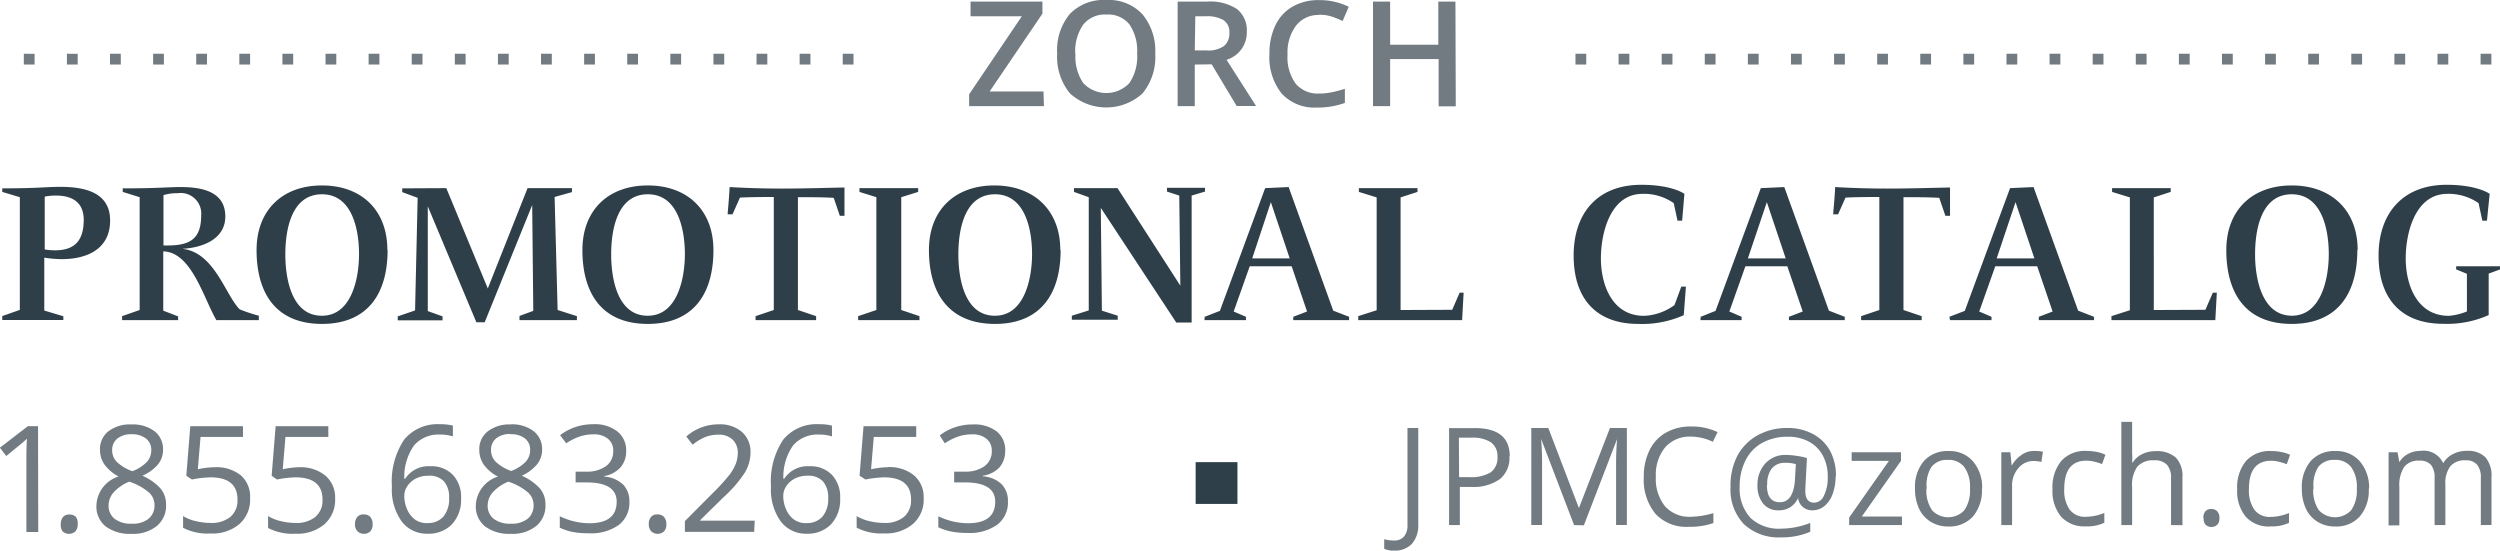
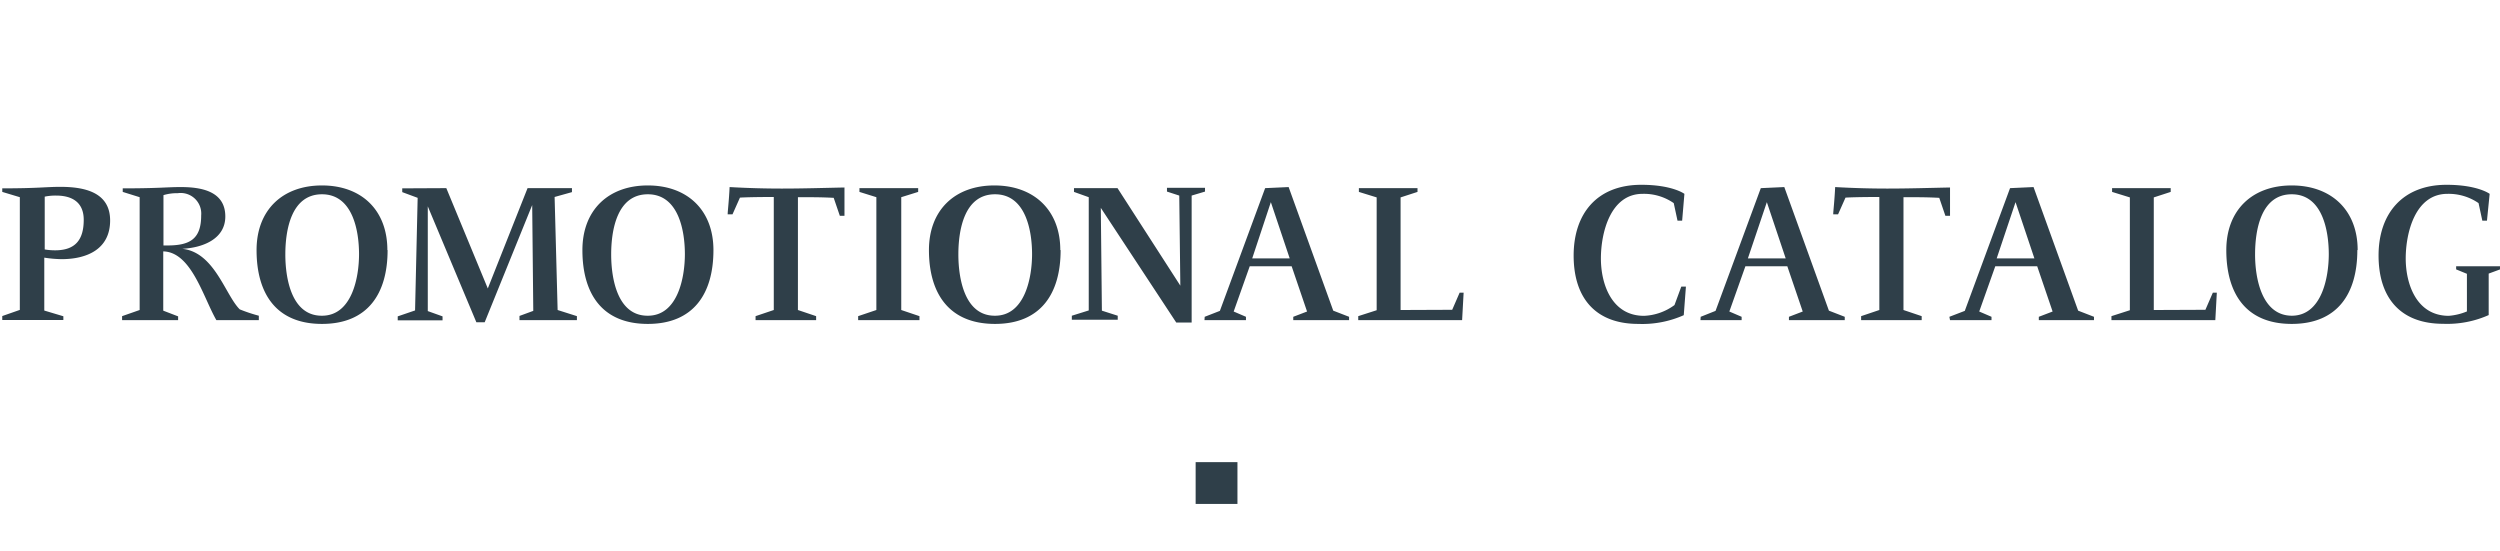
<svg xmlns="http://www.w3.org/2000/svg" id="zorch_promotional_catalog_logo" data-name="zorch promotional catalog logo" viewBox="0 0 232.01 51.1">
  <defs>
    <style>.cls-1{fill:#717b81;}.cls-2{fill:#2f3f49;}</style>
  </defs>
  <title>jpmc-store-logo-233x52px</title>
-   <path id="light_grey" data-name="light grey" class="cls-1" d="M130.16,51.95a2.06,2.06,0,0,1-.91-.17v-.89a3.35,3.35,0,0,0,.91.12,1.16,1.16,0,0,0,.93-.37,1.59,1.59,0,0,0,.32-1.07v-9h1v8.93a2.59,2.59,0,0,1-.59,1.82A2.19,2.19,0,0,1,130.16,51.95Zm16.71-2.37-3.06-8h0q.09.95.09,2.26v5.73h-1v-9h1.58L147.32,48h0l2.88-7.43h1.57v9h-1V43.77q0-1,.09-2.17h0l-3.08,8Zm-6-6.39A2.52,2.52,0,0,1,140,45.3a4.23,4.23,0,0,1-2.67.74h-1.06v3.54h-1v-9h2.34Q140.9,40.56,140.9,43.19Zm-4.67,1.94h.94a3.51,3.51,0,0,0,2-.45,1.66,1.66,0,0,0,.62-1.44,1.56,1.56,0,0,0-.59-1.33,3.06,3.06,0,0,0-1.82-.44h-1.17Zm21.47-3.76a3,3,0,0,0-2.35,1,4,4,0,0,0-.86,2.71,4.07,4.07,0,0,0,.83,2.73,3,3,0,0,0,2.36,1,8.06,8.06,0,0,0,2.15-.34v.92a6.61,6.61,0,0,1-2.31.35,3.91,3.91,0,0,1-3.07-1.21,5,5,0,0,1-1.08-3.43,5.42,5.42,0,0,1,.52-2.44A3.74,3.74,0,0,1,155.4,41a4.56,4.56,0,0,1,2.31-.57,5.58,5.58,0,0,1,2.48.52l-.44.9A4.78,4.78,0,0,0,157.71,41.37Zm13.47,3.71a4.56,4.56,0,0,1-.27,1.6,2.57,2.57,0,0,1-.76,1.13,1.75,1.75,0,0,1-1.13.4,1.3,1.3,0,0,1-.89-.32,1.29,1.29,0,0,1-.43-.82h0a2,2,0,0,1-.71.84,1.93,1.93,0,0,1-1.09.3,1.77,1.77,0,0,1-1.45-.63,2.62,2.62,0,0,1-.52-1.72,2.89,2.89,0,0,1,.73-2,2.48,2.48,0,0,1,1.91-.79,6.7,6.7,0,0,1,.95.08,6,6,0,0,1,1,.21l-.15,2.9v.14q0,1.1.82,1.1a1,1,0,0,0,.91-.66,3.67,3.67,0,0,0,.35-1.72,4,4,0,0,0-.46-2,3.15,3.15,0,0,0-1.3-1.29,4,4,0,0,0-1.93-.45,4.82,4.82,0,0,0-2.39.57,3.78,3.78,0,0,0-1.55,1.63,5.33,5.33,0,0,0-.54,2.44,4,4,0,0,0,1,2.89,3.83,3.83,0,0,0,2.86,1,7.55,7.55,0,0,0,2.69-.53v.82a6.64,6.64,0,0,1-2.69.52,4.71,4.71,0,0,1-3.47-1.23,4.63,4.63,0,0,1-1.24-3.44A6,6,0,0,1,162,43.2a4.68,4.68,0,0,1,1.88-1.94,5.6,5.6,0,0,1,2.8-.69,4.88,4.88,0,0,1,2.36.56,3.9,3.9,0,0,1,1.6,1.58A4.83,4.83,0,0,1,171.17,45.08Zm-6.37.81q0,1.57,1.2,1.57t1.39-1.93l.09-1.61a3.61,3.61,0,0,0-1-.12,1.53,1.53,0,0,0-1.25.55A2.37,2.37,0,0,0,164.8,45.89Zm12.53,3.69h-4.9v-.7l3.69-5.26h-3.46v-.8h4.58v.8l-3.64,5.17h3.73Zm7.42-3.38a3.73,3.73,0,0,1-.83,2.58,2.93,2.93,0,0,1-2.3.93,3,3,0,0,1-1.61-.43,2.81,2.81,0,0,1-1.09-1.22,4.26,4.26,0,0,1-.38-1.86,3.72,3.72,0,0,1,.83-2.57,2.92,2.92,0,0,1,2.29-.92,2.86,2.86,0,0,1,2.25.94A3.71,3.71,0,0,1,184.74,46.19Zm-5.15,0a3.21,3.21,0,0,0,.52,2,2.05,2.05,0,0,0,3,0,3.19,3.19,0,0,0,.52-2,3.14,3.14,0,0,0-.52-2,1.83,1.83,0,0,0-1.54-.67,1.8,1.8,0,0,0-1.52.66A3.17,3.17,0,0,0,179.6,46.19Zm10-3.5a4,4,0,0,1,.81.07l-.14.95a3.46,3.46,0,0,0-.74-.09,1.8,1.8,0,0,0-1.4.67,2.43,2.43,0,0,0-.58,1.66v3.62h-1V42.82h.84l.12,1.25h0a3,3,0,0,1,.91-1A2,2,0,0,1,189.62,42.7Zm4.77,7a2.88,2.88,0,0,1-2.27-.9,3.71,3.71,0,0,1-.8-2.56,3.83,3.83,0,0,1,.82-2.62,2.94,2.94,0,0,1,2.33-.92,4.63,4.63,0,0,1,1,.1,3.23,3.23,0,0,1,.76.25l-.31.87a4.8,4.8,0,0,0-.74-.23,3.31,3.31,0,0,0-.71-.09q-2.06,0-2.06,2.63a3.13,3.13,0,0,0,.5,1.91,1.75,1.75,0,0,0,1.49.67,4.55,4.55,0,0,0,1.73-.36v.91A3.69,3.69,0,0,1,194.39,49.7Zm7.93-.12V45.21a1.76,1.76,0,0,0-.38-1.23,1.53,1.53,0,0,0-1.18-.41,1.93,1.93,0,0,0-1.56.58,2.94,2.94,0,0,0-.49,1.9v3.53h-1V40h1v2.9a6.4,6.4,0,0,1,0,.87h.06a2.09,2.09,0,0,1,.86-.77,2.8,2.8,0,0,1,1.27-.28,2.61,2.61,0,0,1,1.86.59,2.48,2.48,0,0,1,.62,1.87v4.41Zm3-.65a.92.92,0,0,1,.19-.63.68.68,0,0,1,.54-.21.73.73,0,0,1,.56.21.88.88,0,0,1,.2.63.86.86,0,0,1-.2.62.81.81,0,0,1-1.08,0A.84.84,0,0,1,205.3,48.92Zm6.21.78a2.88,2.88,0,0,1-2.27-.9,3.71,3.71,0,0,1-.8-2.56,3.83,3.83,0,0,1,.82-2.62,2.94,2.94,0,0,1,2.33-.92,4.63,4.63,0,0,1,1,.1,3.23,3.23,0,0,1,.76.25l-.31.87a4.8,4.8,0,0,0-.74-.23,3.31,3.31,0,0,0-.71-.09q-2.06,0-2.06,2.63a3.13,3.13,0,0,0,.5,1.91,1.75,1.75,0,0,0,1.49.67,4.55,4.55,0,0,0,1.73-.36v.91A3.69,3.69,0,0,1,211.51,49.7Zm9.14-3.51a3.73,3.73,0,0,1-.83,2.58,2.93,2.93,0,0,1-2.3.93,3,3,0,0,1-1.61-.43,2.81,2.81,0,0,1-1.09-1.22,4.26,4.26,0,0,1-.38-1.86,3.72,3.72,0,0,1,.83-2.57,2.92,2.92,0,0,1,2.29-.92,2.86,2.86,0,0,1,2.25.94A3.71,3.71,0,0,1,220.65,46.19Zm-5.15,0a3.21,3.21,0,0,0,.52,2,2.05,2.05,0,0,0,3,0,3.19,3.19,0,0,0,.52-2,3.14,3.14,0,0,0-.52-2,1.83,1.83,0,0,0-1.54-.67,1.8,1.8,0,0,0-1.52.66A3.17,3.17,0,0,0,215.5,46.19Zm15.55,3.38v-4.4a1.82,1.82,0,0,0-.35-1.21,1.34,1.34,0,0,0-1.07-.4,1.73,1.73,0,0,0-1.41.55,2.6,2.6,0,0,0-.46,1.69v3.77h-1v-4.4A1.82,1.82,0,0,0,226.4,44a1.34,1.34,0,0,0-1.08-.4,1.67,1.67,0,0,0-1.41.58,3.12,3.12,0,0,0-.45,1.89v3.54h-1V42.82h.83l.17.92h0a2,2,0,0,1,.82-.77,2.49,2.49,0,0,1,1.18-.28,2,2,0,0,1,2.07,1.15h0a2.16,2.16,0,0,1,.88-.84,2.71,2.71,0,0,1,1.31-.31,2.29,2.29,0,0,1,1.72.59,2.63,2.63,0,0,1,.57,1.88v4.41ZM4.34,50.22H3.24v-7q0-.88.05-1.66l-.32.3-1.6,1.31-.59-.77,2.6-2h.94Zm2.09-.71a1,1,0,0,1,.21-.68.74.74,0,0,1,.59-.23.8.8,0,0,1,.61.23A1,1,0,0,1,8,49.5a.94.94,0,0,1-.22.67.88.88,0,0,1-1.17,0A.92.92,0,0,1,6.43,49.5ZM13,40.24a3.34,3.34,0,0,1,2.13.63,2.09,2.09,0,0,1,.79,1.73,2.15,2.15,0,0,1-.45,1.33A4,4,0,0,1,14,45a4.84,4.84,0,0,1,1.7,1.2,2.26,2.26,0,0,1,.5,1.46,2.44,2.44,0,0,1-.85,2,3.49,3.49,0,0,1-2.34.73,3.75,3.75,0,0,1-2.42-.69,2.38,2.38,0,0,1-.85-2,2.92,2.92,0,0,1,2.06-2.63,3.8,3.8,0,0,1-1.33-1.13,2.41,2.41,0,0,1-.4-1.36,2.08,2.08,0,0,1,.79-1.71A3.28,3.28,0,0,1,13,40.24Zm-2.13,7.49A1.52,1.52,0,0,0,11.43,49a2.46,2.46,0,0,0,1.58.45A2.35,2.35,0,0,0,14.57,49a1.6,1.6,0,0,0,.56-1.29,1.58,1.58,0,0,0-.52-1.16,5.35,5.35,0,0,0-1.83-1,4,4,0,0,0-1.45,1A1.84,1.84,0,0,0,10.87,47.73ZM13,41.15a2,2,0,0,0-1.32.4,1.34,1.34,0,0,0-.48,1.08,1.54,1.54,0,0,0,.4,1.06,4.15,4.15,0,0,0,1.47.89,3.67,3.67,0,0,0,1.36-.87,1.61,1.61,0,0,0,.4-1.08,1.32,1.32,0,0,0-.49-1.08A2.06,2.06,0,0,0,13,41.15Zm7.71,3.06a3.62,3.62,0,0,1,2.45.77A2.64,2.64,0,0,1,24,47.09a3,3,0,0,1-1,2.4,3.88,3.88,0,0,1-2.68.87,4.93,4.93,0,0,1-2.54-.53V48.74a3.86,3.86,0,0,0,1.17.47,5.79,5.79,0,0,0,1.38.17,2.76,2.76,0,0,0,1.84-.56,2,2,0,0,0,.66-1.61q0-2.06-2.52-2.06a10,10,0,0,0-1.71.2L18.08,45l.37-4.6h4.89v1H19.4l-.25,3A7.83,7.83,0,0,1,20.7,44.21Zm7.88,0A3.62,3.62,0,0,1,31,45a2.64,2.64,0,0,1,.89,2.11,3,3,0,0,1-1,2.4,3.88,3.88,0,0,1-2.68.87,4.93,4.93,0,0,1-2.54-.53V48.74a3.86,3.86,0,0,0,1.17.47,5.79,5.79,0,0,0,1.38.17,2.76,2.76,0,0,0,1.84-.56,2,2,0,0,0,.66-1.61q0-2.06-2.52-2.06a10,10,0,0,0-1.71.2L26,45l.37-4.6h4.89v1H27.28l-.25,3A7.83,7.83,0,0,1,28.57,44.21Zm5.15,5.29a1,1,0,0,1,.21-.68.74.74,0,0,1,.59-.23.8.8,0,0,1,.61.23,1,1,0,0,1,.22.68.94.94,0,0,1-.22.67.88.88,0,0,1-1.17,0A.92.92,0,0,1,33.73,49.5ZM37.16,46a7,7,0,0,1,1.13-4.34,4,4,0,0,1,3.33-1.44,4.45,4.45,0,0,1,1.2.13v1a3.83,3.83,0,0,0-1.18-.17,3,3,0,0,0-2.42,1,5.06,5.06,0,0,0-.91,3.1h.08a2.58,2.58,0,0,1,2.34-1.16,2.75,2.75,0,0,1,2.09.8,3,3,0,0,1,.76,2.17,3.35,3.35,0,0,1-.84,2.41,3,3,0,0,1-2.26.88,2.91,2.91,0,0,1-2.42-1.15A5.07,5.07,0,0,1,37.16,46Zm3.3,3.39a1.87,1.87,0,0,0,1.48-.6,2.56,2.56,0,0,0,.53-1.74A2.24,2.24,0,0,0,42,45.53,1.85,1.85,0,0,0,40.52,45a2.48,2.48,0,0,0-1.11.25,2.05,2.05,0,0,0-.8.69,1.59,1.59,0,0,0-.3.91,3.12,3.12,0,0,0,.27,1.29,2.28,2.28,0,0,0,.76.95A1.9,1.9,0,0,0,40.46,49.4Zm7.72-9.16a3.34,3.34,0,0,1,2.13.63,2.09,2.09,0,0,1,.79,1.73,2.15,2.15,0,0,1-.45,1.33A4,4,0,0,1,49.21,45a4.84,4.84,0,0,1,1.7,1.2,2.26,2.26,0,0,1,.5,1.46,2.44,2.44,0,0,1-.85,2,3.49,3.49,0,0,1-2.34.73,3.75,3.75,0,0,1-2.42-.69,2.38,2.38,0,0,1-.85-2A2.92,2.92,0,0,1,47,45.08a3.8,3.8,0,0,1-1.33-1.13,2.41,2.41,0,0,1-.4-1.36,2.08,2.08,0,0,1,.79-1.71A3.28,3.28,0,0,1,48.18,40.24Zm-2.13,7.49A1.52,1.52,0,0,0,46.61,49a2.46,2.46,0,0,0,1.58.45A2.35,2.35,0,0,0,49.75,49a1.6,1.6,0,0,0,.56-1.29,1.58,1.58,0,0,0-.52-1.16,5.35,5.35,0,0,0-1.83-1,4,4,0,0,0-1.45,1A1.84,1.84,0,0,0,46.05,47.73Zm2.11-6.59a2,2,0,0,0-1.32.4,1.34,1.34,0,0,0-.48,1.08,1.54,1.54,0,0,0,.4,1.06,4.15,4.15,0,0,0,1.47.89,3.67,3.67,0,0,0,1.36-.87,1.61,1.61,0,0,0,.4-1.08,1.32,1.32,0,0,0-.49-1.08A2.06,2.06,0,0,0,48.16,41.15ZM58.9,42.69a2.24,2.24,0,0,1-.53,1.54,2.64,2.64,0,0,1-1.5.8v.05a2.82,2.82,0,0,1,1.76.75,2.22,2.22,0,0,1,.57,1.59,2.58,2.58,0,0,1-1,2.16,4.44,4.44,0,0,1-2.77.76A8,8,0,0,1,54,50.23a4.88,4.88,0,0,1-1.26-.41V48.76a6.44,6.44,0,0,0,2.73.65q2.55,0,2.55-2,0-1.79-2.81-1.79h-1v-1h1a3,3,0,0,0,1.82-.51,1.67,1.67,0,0,0,.67-1.41,1.39,1.39,0,0,0-.49-1.13,2,2,0,0,0-1.34-.41,4.14,4.14,0,0,0-1.22.18,5.45,5.45,0,0,0-1.31.65l-.57-.75a4.72,4.72,0,0,1,1.4-.75,5.08,5.08,0,0,1,1.67-.27,3.4,3.4,0,0,1,2.23.66A2.21,2.21,0,0,1,58.9,42.69ZM61,49.5a1,1,0,0,1,.21-.68.74.74,0,0,1,.59-.23.8.8,0,0,1,.61.23,1,1,0,0,1,.22.68.94.94,0,0,1-.22.67.88.88,0,0,1-1.17,0A.92.92,0,0,1,61,49.5Zm9.78.71H64.35v-1l2.59-2.6a19,19,0,0,0,1.56-1.71,4.34,4.34,0,0,0,.57-1,2.85,2.85,0,0,0,.19-1,1.65,1.65,0,0,0-.48-1.25,1.83,1.83,0,0,0-1.33-.46,3.34,3.34,0,0,0-1.16.2,4.63,4.63,0,0,0-1.22.73l-.59-.76a4.53,4.53,0,0,1,3-1.13,3.13,3.13,0,0,1,2.17.71,2.44,2.44,0,0,1,.79,1.91,3.68,3.68,0,0,1-.52,1.85,11.76,11.76,0,0,1-2,2.31l-2.15,2.11v.05h5.06ZM72.34,46a7,7,0,0,1,1.13-4.34,4,4,0,0,1,3.33-1.44,4.45,4.45,0,0,1,1.2.13v1a3.83,3.83,0,0,0-1.18-.17,3,3,0,0,0-2.42,1,5.06,5.06,0,0,0-.91,3.1h.08a2.58,2.58,0,0,1,2.34-1.16,2.75,2.75,0,0,1,2.09.8,3,3,0,0,1,.76,2.17,3.35,3.35,0,0,1-.84,2.41,3,3,0,0,1-2.26.88,2.91,2.91,0,0,1-2.42-1.15A5.07,5.07,0,0,1,72.34,46Zm3.3,3.39a1.87,1.87,0,0,0,1.48-.6,2.56,2.56,0,0,0,.53-1.74,2.24,2.24,0,0,0-.49-1.53A1.85,1.85,0,0,0,75.69,45a2.48,2.48,0,0,0-1.11.25,2.05,2.05,0,0,0-.8.69,1.59,1.59,0,0,0-.3.91,3.12,3.12,0,0,0,.27,1.29,2.28,2.28,0,0,0,.76.95A1.9,1.9,0,0,0,75.64,49.4Zm7.53-5.19a3.62,3.62,0,0,1,2.45.77,2.64,2.64,0,0,1,.89,2.11,3,3,0,0,1-1,2.4,3.88,3.88,0,0,1-2.68.87,4.93,4.93,0,0,1-2.54-.53V48.74a3.86,3.86,0,0,0,1.17.47,5.79,5.79,0,0,0,1.38.17,2.76,2.76,0,0,0,1.84-.56,2,2,0,0,0,.66-1.61q0-2.06-2.52-2.06a10,10,0,0,0-1.71.2L80.56,45l.37-4.6h4.89v1H81.88l-.25,3A7.83,7.83,0,0,1,83.18,44.21Zm10.9-1.51a2.24,2.24,0,0,1-.53,1.54A2.64,2.64,0,0,1,92,45v.05a2.82,2.82,0,0,1,1.76.75,2.22,2.22,0,0,1,.57,1.59,2.58,2.58,0,0,1-1,2.16,4.44,4.44,0,0,1-2.77.76,8,8,0,0,1-1.43-.12,4.88,4.88,0,0,1-1.26-.41V48.76a6.44,6.44,0,0,0,2.73.65q2.55,0,2.55-2,0-1.79-2.81-1.79h-1v-1h1a3,3,0,0,0,1.82-.51,1.67,1.67,0,0,0,.67-1.41,1.39,1.39,0,0,0-.49-1.13,2,2,0,0,0-1.34-.41,4.14,4.14,0,0,0-1.22.18,5.45,5.45,0,0,0-1.31.65L88,41.26a4.72,4.72,0,0,1,1.4-.75,5.08,5.08,0,0,1,1.67-.27,3.4,3.4,0,0,1,2.23.66A2.21,2.21,0,0,1,94.08,42.69ZM232,6.84h-1v-1h1Zm-4,0h-1v-1h1Zm-4,0h-1v-1h1Zm-4,0h-1v-1h1Zm-4,0h-1v-1h1Zm-4,0h-1v-1h1Zm-4,0h-1v-1h1Zm-4,0h-1v-1h1Zm-4,0h-1v-1h1Zm-4,0h-1v-1h1Zm-4,0h-1v-1h1Zm-4,0h-1v-1h1Zm-4,0h-1v-1h1Zm-4,0h-1v-1h1Zm-4,0h-1v-1h1Zm-4,0h-1v-1h1Zm-4,0h-1v-1h1Zm-4,0h-1v-1h1Zm-4,0h-1v-1h1Zm-4,0h-1v-1h1Zm-4,0h-1v-1h1Zm-4,0h-1v-1h1Zm-68,0H79v-1h1Zm-4,0H75v-1h1Zm-4,0H71v-1h1Zm-4,0H67v-1h1Zm-4,0H63v-1h1Zm-4,0H59v-1h1Zm-4,0H55v-1h1Zm-4,0H51v-1h1Zm-4,0H47v-1h1Zm-4,0H43v-1h1Zm-4,0H39v-1h1Zm-4,0H35v-1h1Zm-4,0H31v-1h1Zm-4,0H27v-1h1Zm-4,0H23v-1h1Zm-4,0H19v-1h1Zm-4,0H15v-1h1Zm-4,0H11v-1h1Zm-4,0H7v-1H8Zm-4,0H3v-1H4ZM97.67,10.7H90.73V9.6l4.89-7.24H90.86V1h6.67V2.12L92.63,9.34h5ZM108,5.84a5.31,5.31,0,0,1-1.18,3.68,5,5,0,0,1-6.73,0A5.34,5.34,0,0,1,98.9,5.83a5.26,5.26,0,0,1,1.18-3.69A4.36,4.36,0,0,1,103.46.85a4.28,4.28,0,0,1,3.34,1.31A5.3,5.3,0,0,1,108,5.84Zm-7.4,0a4.35,4.35,0,0,0,.72,2.72,2.94,2.94,0,0,0,4.28,0,4.36,4.36,0,0,0,.72-2.73,4.37,4.37,0,0,0-.71-2.71,2.52,2.52,0,0,0-2.13-.92,2.57,2.57,0,0,0-2.15.92A4.31,4.31,0,0,0,100.58,5.84Zm11.07,1V10.7h-1.59V1h2.74a4.5,4.5,0,0,1,2.78.7,2.53,2.53,0,0,1,.9,2.12,2.65,2.65,0,0,1-1.88,2.58l2.74,4.29h-1.8l-2.32-3.87Zm0-1.31h1.1a2.52,2.52,0,0,0,1.61-.41,1.49,1.49,0,0,0,.5-1.22,1.31,1.31,0,0,0-.54-1.18,3,3,0,0,0-1.62-.36h-1Zm11.54-3.29a2.61,2.61,0,0,0-2.15,1,4.14,4.14,0,0,0-.78,2.67,4.17,4.17,0,0,0,.75,2.7,2.66,2.66,0,0,0,2.18.92,5.73,5.73,0,0,0,1.19-.12q.58-.12,1.2-.32V10.4a7.28,7.28,0,0,1-2.59.43,4.14,4.14,0,0,1-3.27-1.29,5.4,5.4,0,0,1-1.14-3.69,6,6,0,0,1,.55-2.65,4,4,0,0,1,1.6-1.74,4.85,4.85,0,0,1,2.46-.6,6.11,6.11,0,0,1,2.75.62l-.57,1.32a8.56,8.56,0,0,0-1-.41A3.73,3.73,0,0,0,123.19,2.22Zm12.68,8.48h-1.59V6.33H129.8V10.7h-1.59V1h1.59V5h4.47V1h1.59Z" transform="translate(-0.79 -0.85)" />
  <path id="dark_grey" data-name="dark grey" class="cls-2" d="M6.38,18.19c2.16,0,4.63.45,4.63,3.12s-2.16,3.59-4.5,3.59a10.9,10.9,0,0,1-1.61-.14v4.91l1.77.53v.35H1v-.37l1.63-.57V19.15L1,18.66v-.33C4.32,18.33,5.07,18.19,6.38,18.19Zm-.47,5.89c1.89,0,2.65-1,2.65-2.83C8.56,19.62,7.48,19,6,19a4.85,4.85,0,0,0-1.06.1V24A5.72,5.72,0,0,0,5.91,24.08Zm11.41,6.13v.35h-5.2v-.37l1.63-.57V19.15l-1.57-.49v-.33c3.4,0,4.08-.12,5.38-.12,1.89,0,4.14.37,4.14,2.73,0,2.14-2.18,2.91-4,3,3,.31,4,4.3,5.34,5.62a14.77,14.77,0,0,0,1.77.59l0,.41H20.87c-1.22-2.12-2.32-6.32-4.93-6.38v5.5Zm-1-6.58c2.06,0,3.14-.57,3.14-2.79a1.91,1.91,0,0,0-2.18-2.06,4.25,4.25,0,0,0-1.32.18v4.67Zm20.44.43c0,4-1.81,6.85-6.09,6.85s-6.07-2.85-6.07-6.85c0-3.71,2.4-6,6.07-6S36.74,20.35,36.74,24.06Zm-6.09,6.09c2.79,0,3.44-3.57,3.44-5.71s-.57-5.56-3.44-5.56-3.4,3.36-3.4,5.58S27.84,30.15,30.65,30.15ZM42.21,18.31l3.85,9.31,3.69-9.31h4.12v.37l-1.61.45.28,10.49,1.79.57v.37H49v-.39l1.28-.47-.1-9.82L45.77,30.76H45L40.49,20l0,9.72,1.37.49v.37H37.7v-.37l1.61-.55.24-10.45-1.43-.53v-.35ZM67,24.06c0,4-1.81,6.85-6.09,6.85s-6.07-2.85-6.07-6.85c0-3.71,2.4-6,6.07-6S67,20.35,67,24.06Zm-6.09,6.09c2.79,0,3.44-3.57,3.44-5.71s-.57-5.56-3.44-5.56-3.4,3.36-3.4,5.58S58.08,30.15,60.89,30.15Zm10,.41v-.37l1.69-.57V19.13s-2.16,0-3.14.06l-.69,1.55-.45,0c0-.27.12-1.24.18-2.53,1.75.1,3.34.14,4.87.14,1.94,0,3.79-.06,5.79-.1,0,0,0,1.24,0,2.63l-.43,0-.57-1.67c-1.12-.06-2-.06-3.32-.06V29.62l1.69.57v.37Zm9.52,0v-.37l1.69-.57V19.15l-1.57-.49v-.35H86v.35l-1.57.49V29.62l1.69.57v.37Zm18.79-6.5c0,4-1.81,6.85-6.09,6.85S87,28.07,87,24.06c0-3.71,2.4-6,6.07-6S99.19,20.35,99.19,24.06Zm-6.09,6.09c2.79,0,3.44-3.57,3.44-5.71s-.57-5.56-3.44-5.56-3.4,3.36-3.4,5.58S90.3,30.15,93.11,30.15Zm11.37-11.84,5.83,9.05L110.23,19l-1.14-.37v-.35h3.53v.35l-1.24.37,0,11.78h-1.43l-7-10.64.1,9.54,1.47.47v.37h-4.26v-.37l1.57-.49V19.15l-1.37-.49v-.35Zm8.09,11.94L114,29.7l4.2-11.39,2.18-.1,4.14,11.47,1.47.57v.31h-5.18v-.31l1.28-.49-1.43-4.2h-3.89l-1.49,4.2,1.14.49v.31h-3.85Zm7.89-5.42-1.75-5.22L117,24.83Zm15.08,4.77.69-1.59h.37l-.14,2.55h-9.64v-.37l1.71-.55V19.17l-1.65-.51v-.35h5.44v.35l-1.57.51V29.62Zm21.34-8.27-.43,0s-.35-1.63-.35-1.63a4.84,4.84,0,0,0-2.89-.86c-3,0-3.87,3.63-3.87,6s1,5.32,4,5.32a5.11,5.11,0,0,0,2.83-1l.63-1.71.43,0-.2,2.65a9.45,9.45,0,0,1-4.22.81c-4,0-6-2.44-6-6.34S149,18,153.11,18c2.89,0,4,.84,4,.84Zm1.72,8.92L160,29.7l4.2-11.39,2.18-.1,4.14,11.47,1.47.57v.31h-5.18v-.31l1.28-.49-1.43-4.2h-3.89l-1.49,4.2,1.14.49v.31H158.6Zm7.89-5.42-1.75-5.22L163,24.83Zm7,5.73v-.37l1.69-.57V19.13s-2.16,0-3.14.06l-.69,1.55-.45,0c0-.27.12-1.24.18-2.53,1.75.1,3.34.14,4.87.14,1.94,0,3.79-.06,5.79-.1,0,0,0,1.24,0,2.63l-.43,0-.57-1.67c-1.12-.06-2-.06-3.32-.06V29.62l1.69.57v.37Zm8.19-.31,1.43-.55,4.2-11.39,2.18-.1,4.14,11.47,1.47.57v.31H190v-.31l1.28-.49-1.43-4.2h-3.89l-1.49,4.2,1.14.49v.31h-3.85Zm7.89-5.42-1.75-5.22-1.75,5.22Zm15.87,4.77.69-1.59h.37l-.14,2.55h-9.64v-.37l1.71-.55V19.17l-1.65-.51v-.35h5.44v.35l-1.57.51V29.62Zm14.1-5.54c0,4-1.81,6.85-6.09,6.85s-6.07-2.85-6.07-6.85c0-3.71,2.4-6,6.07-6S219.59,20.35,219.59,24.06Zm-6.09,6.09c2.79,0,3.44-3.57,3.44-5.71s-.57-5.56-3.44-5.56-3.4,3.36-3.4,5.58S210.69,30.15,213.5,30.15Zm16.26-.41V26.26l-1-.41v-.29h4.08v.29l-1.06.39v3.85a9.45,9.45,0,0,1-4.22.81c-4,0-6-2.44-6-6.34S223.77,18,227.84,18c2.89,0,4,.84,4,.84l-.25,2.49-.43,0s-.35-1.63-.35-1.63a4.89,4.89,0,0,0-2.89-.86c-3,0-3.87,3.63-3.87,6s1,5.32,4,5.32A5.56,5.56,0,0,0,229.76,29.74Zm-114.1,14h-3.88v3.88h3.88Z" transform="translate(-0.79 -0.85)" />
</svg>